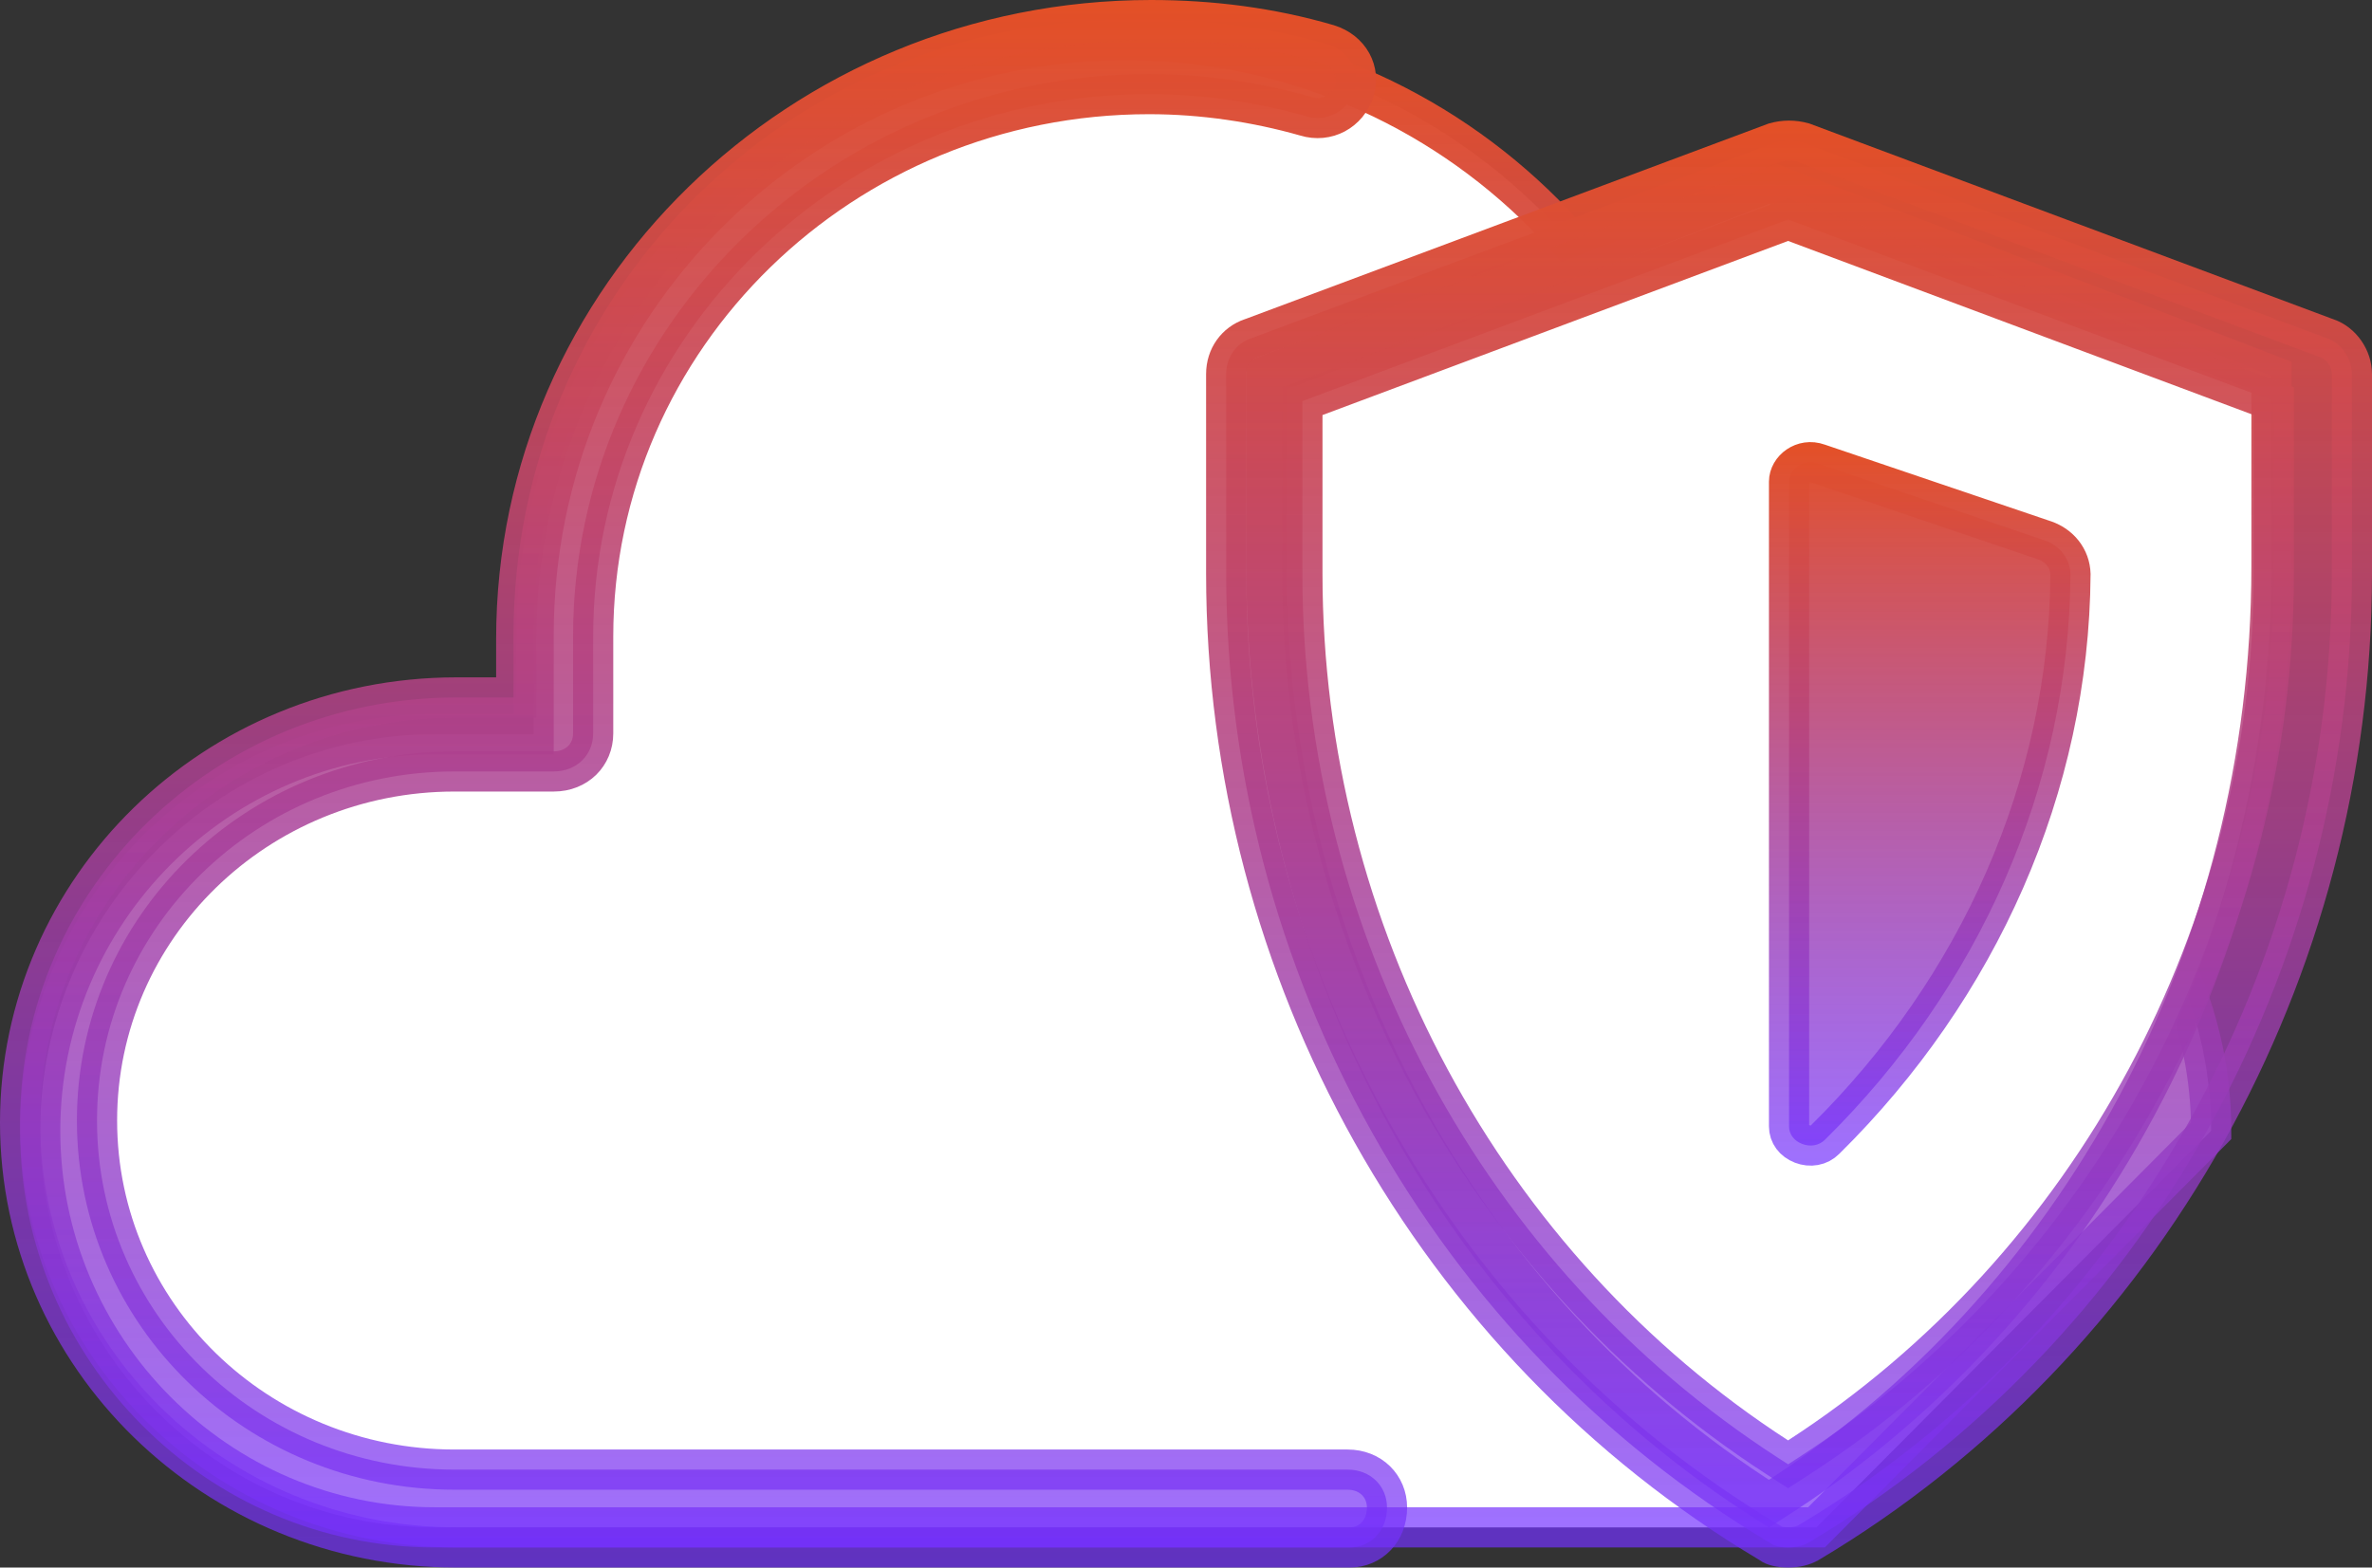
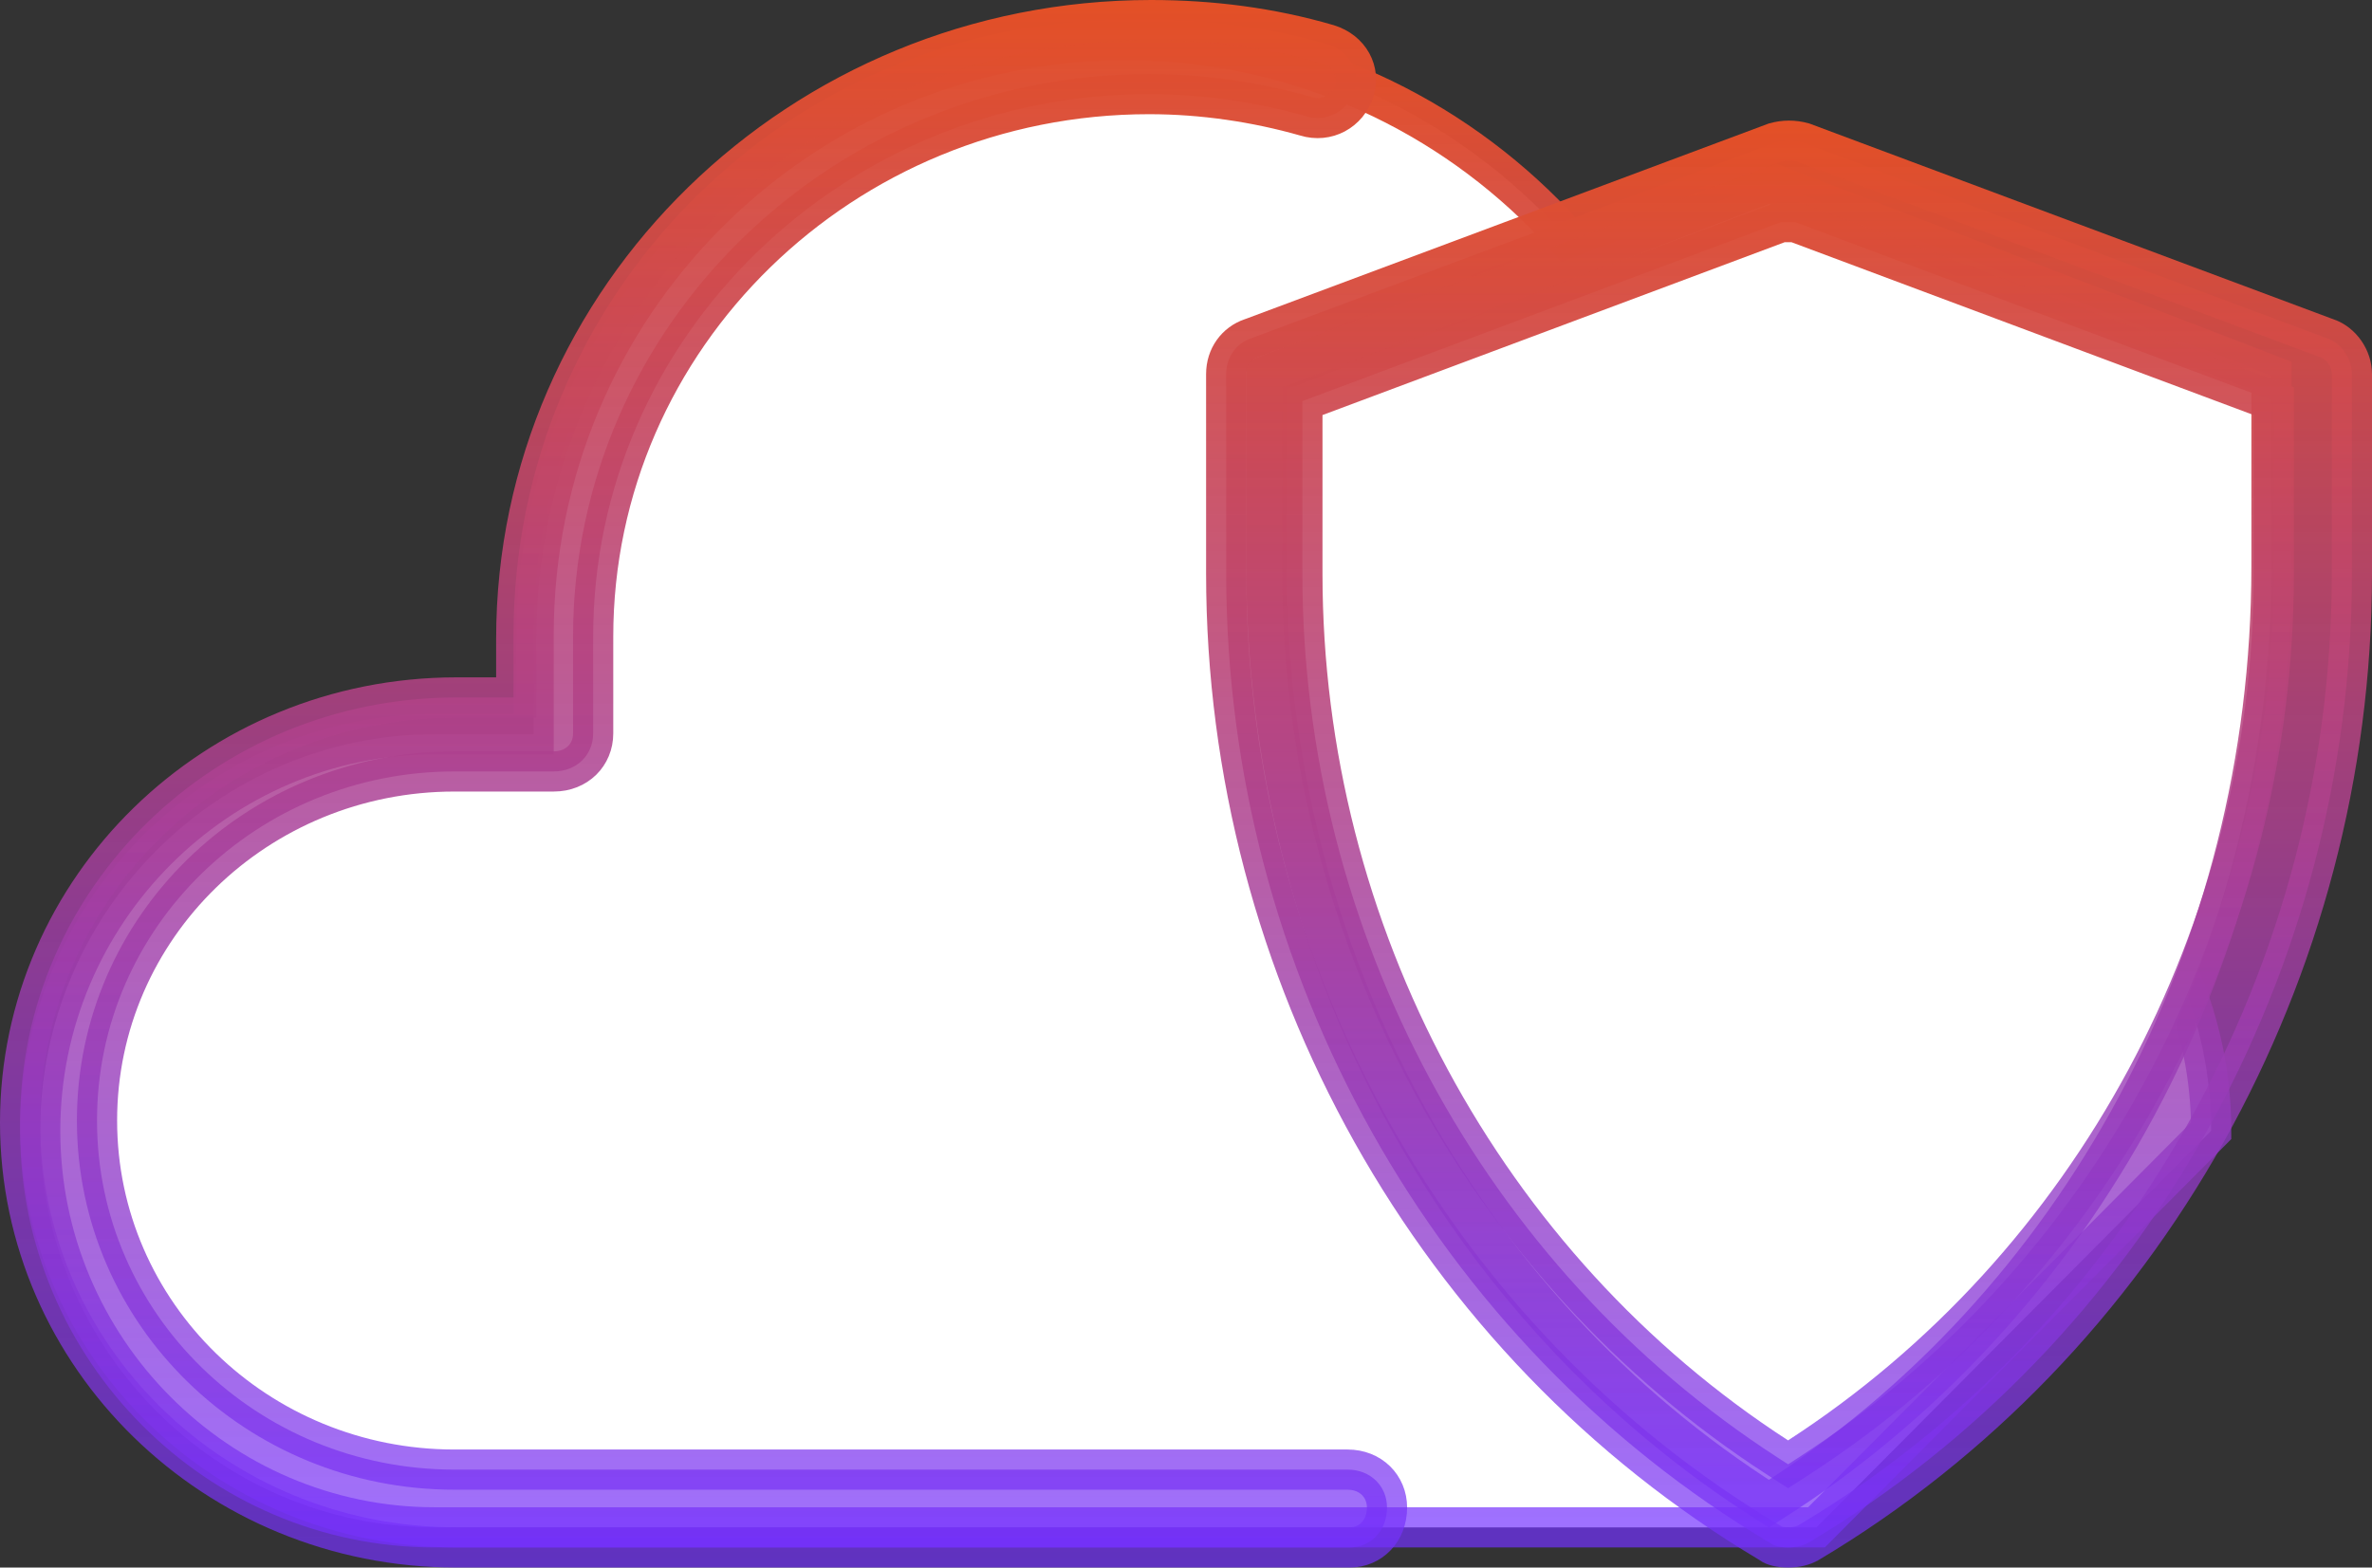
<svg xmlns="http://www.w3.org/2000/svg" width="59" height="39" viewBox="0 0 59 39" fill="none">
  <rect x="0" y="0" width="59" height="39" fill="#333333" stroke="none" />
  <path d="M45.182 18.267C50.582 18.267 55 22.707 55 28.133L45.182 38H10.818C5.418 38 1 33.56 1 28.133C1 22.707 5.418 18.267 10.818 18.267H13.273V15.8C13.273 7.611 19.851 1 28 1C36.149 1 42.727 7.611 42.727 15.8V18.267H45.182Z" fill="white" />
  <path d="M45.182 18.267C50.582 18.267 55 22.707 55 28.133L45.182 38H10.818C5.418 38 1 33.56 1 28.133C1 22.707 5.418 18.267 10.818 18.267H13.273V15.8C13.273 7.611 19.851 1 28 1C36.149 1 42.727 7.611 42.727 15.8V18.267H45.182Z" stroke="url(#paint0_linear_447_2171)" />
  <path d="M56.5 14.1C56.5 23.677 51.732 32.521 44 37.411C36.268 32.521 31.5 23.677 31.5 14.1V9.343L44 4.536L56.5 9.343V14.1Z" fill="white" stroke="url(#paint1_linear_447_2171)" />
  <path d="M12.341 17.352H12.841V16.852V15.889C12.841 7.414 19.912 0.5 28.632 0.5C30.119 0.5 31.601 0.687 33.03 1.105C33.578 1.273 33.838 1.777 33.685 2.255C33.519 2.772 33.002 3.051 32.48 2.892L32.48 2.892L32.471 2.889C31.244 2.54 29.915 2.341 28.582 2.341C20.963 2.341 14.754 8.379 14.754 15.841V18.248C14.754 18.779 14.348 19.193 13.773 19.193H11.305C6.4 19.193 2.413 23.064 2.413 27.878C2.413 32.691 6.4 36.563 11.305 36.563H33.519C34.094 36.563 34.5 36.977 34.5 37.507C34.5 38.082 34.1 38.5 33.568 38.5H11.354C5.349 38.5 0.5 33.753 0.5 27.926C0.5 22.099 5.349 17.352 11.354 17.352H12.341Z" fill="url(#paint2_linear_447_2171)" stroke="url(#paint3_linear_447_2171)" />
-   <path d="M44.054 38.407L44.032 38.39L44.008 38.376C35.671 33.405 30.5 24.175 30.5 14.27V9.304C30.5 8.882 30.753 8.54 31.124 8.415L31.132 8.412L31.14 8.41L44.149 3.549C44.385 3.484 44.615 3.484 44.851 3.549L57.86 8.41L57.868 8.412L57.876 8.415C58.238 8.537 58.5 8.921 58.5 9.304V14.27C58.5 24.175 53.329 33.405 44.992 38.376L44.989 38.377C44.851 38.461 44.661 38.5 44.476 38.5C44.273 38.5 44.117 38.454 44.054 38.407ZM32.72 9.858L32.395 9.98V10.327V14.27C32.395 23.199 36.918 31.537 44.204 36.255L44.476 36.431L44.748 36.255C52.034 31.537 56.557 23.199 56.557 14.27V10.327V9.98L56.232 9.858L44.651 5.526L44.476 5.46L44.301 5.526L32.72 9.858Z" fill="url(#paint4_linear_447_2171)" stroke="url(#paint5_linear_447_2171)" />
-   <path d="M50.807 13.427L50.807 13.427L50.818 13.43C51.235 13.561 51.489 13.899 51.5 14.284C51.466 19.572 49.21 24.585 45.403 28.346L45.403 28.346L45.398 28.351C45.249 28.503 45.03 28.539 44.825 28.46C44.621 28.381 44.5 28.217 44.5 28.024V11.984C44.5 11.682 44.85 11.399 45.224 11.534L45.224 11.534L45.233 11.537L50.807 13.427Z" fill="url(#paint6_linear_447_2171)" stroke="url(#paint7_linear_447_2171)" />
+   <path d="M44.054 38.407L44.032 38.39L44.008 38.376C35.671 33.405 30.5 24.175 30.5 14.27V9.304C30.5 8.882 30.753 8.54 31.124 8.415L31.132 8.412L31.14 8.41L44.149 3.549C44.385 3.484 44.615 3.484 44.851 3.549L57.86 8.41L57.868 8.412L57.876 8.415C58.238 8.537 58.5 8.921 58.5 9.304V14.27C58.5 24.175 53.329 33.405 44.992 38.376L44.989 38.377C44.851 38.461 44.661 38.5 44.476 38.5C44.273 38.5 44.117 38.454 44.054 38.407ZM32.72 9.858L32.395 9.98V10.327V14.27C32.395 23.199 36.918 31.537 44.204 36.255L44.476 36.431L44.748 36.255C52.034 31.537 56.557 23.199 56.557 14.27V10.327V9.98L56.232 9.858L44.651 5.526L44.301 5.526L32.72 9.858Z" fill="url(#paint4_linear_447_2171)" stroke="url(#paint5_linear_447_2171)" />
  <defs>
    <linearGradient id="paint0_linear_447_2171" x1="28" y1="1" x2="28" y2="38" gradientUnits="userSpaceOnUse">
      <stop stop-color="#E45026" />
      <stop offset="1" stop-color="#7331FF" stop-opacity="0.69" />
    </linearGradient>
    <linearGradient id="paint1_linear_447_2171" x1="44" y1="4" x2="44" y2="38" gradientUnits="userSpaceOnUse">
      <stop stop-color="#E45026" />
      <stop offset="1" stop-color="#7331FF" stop-opacity="0.69" />
    </linearGradient>
    <linearGradient id="paint2_linear_447_2171" x1="17.5" y1="0" x2="17.5" y2="39" gradientUnits="userSpaceOnUse">
      <stop stop-color="#E45026" />
      <stop offset="1" stop-color="#7331FF" stop-opacity="0.69" />
    </linearGradient>
    <linearGradient id="paint3_linear_447_2171" x1="17.5" y1="0" x2="17.5" y2="39" gradientUnits="userSpaceOnUse">
      <stop stop-color="#E45026" />
      <stop offset="1" stop-color="#7331FF" stop-opacity="0.69" />
    </linearGradient>
    <linearGradient id="paint4_linear_447_2171" x1="44.5" y1="3" x2="44.5" y2="39" gradientUnits="userSpaceOnUse">
      <stop stop-color="#E45026" />
      <stop offset="1" stop-color="#7331FF" stop-opacity="0.69" />
    </linearGradient>
    <linearGradient id="paint5_linear_447_2171" x1="44.5" y1="3" x2="44.5" y2="39" gradientUnits="userSpaceOnUse">
      <stop stop-color="#E45026" />
      <stop offset="1" stop-color="#7331FF" stop-opacity="0.69" />
    </linearGradient>
    <linearGradient id="paint6_linear_447_2171" x1="48" y1="11" x2="48" y2="29" gradientUnits="userSpaceOnUse">
      <stop stop-color="#E45026" />
      <stop offset="1" stop-color="#7331FF" stop-opacity="0.69" />
    </linearGradient>
    <linearGradient id="paint7_linear_447_2171" x1="48" y1="11" x2="48" y2="29" gradientUnits="userSpaceOnUse">
      <stop stop-color="#E45026" />
      <stop offset="1" stop-color="#7331FF" stop-opacity="0.69" />
    </linearGradient>
  </defs>
</svg>